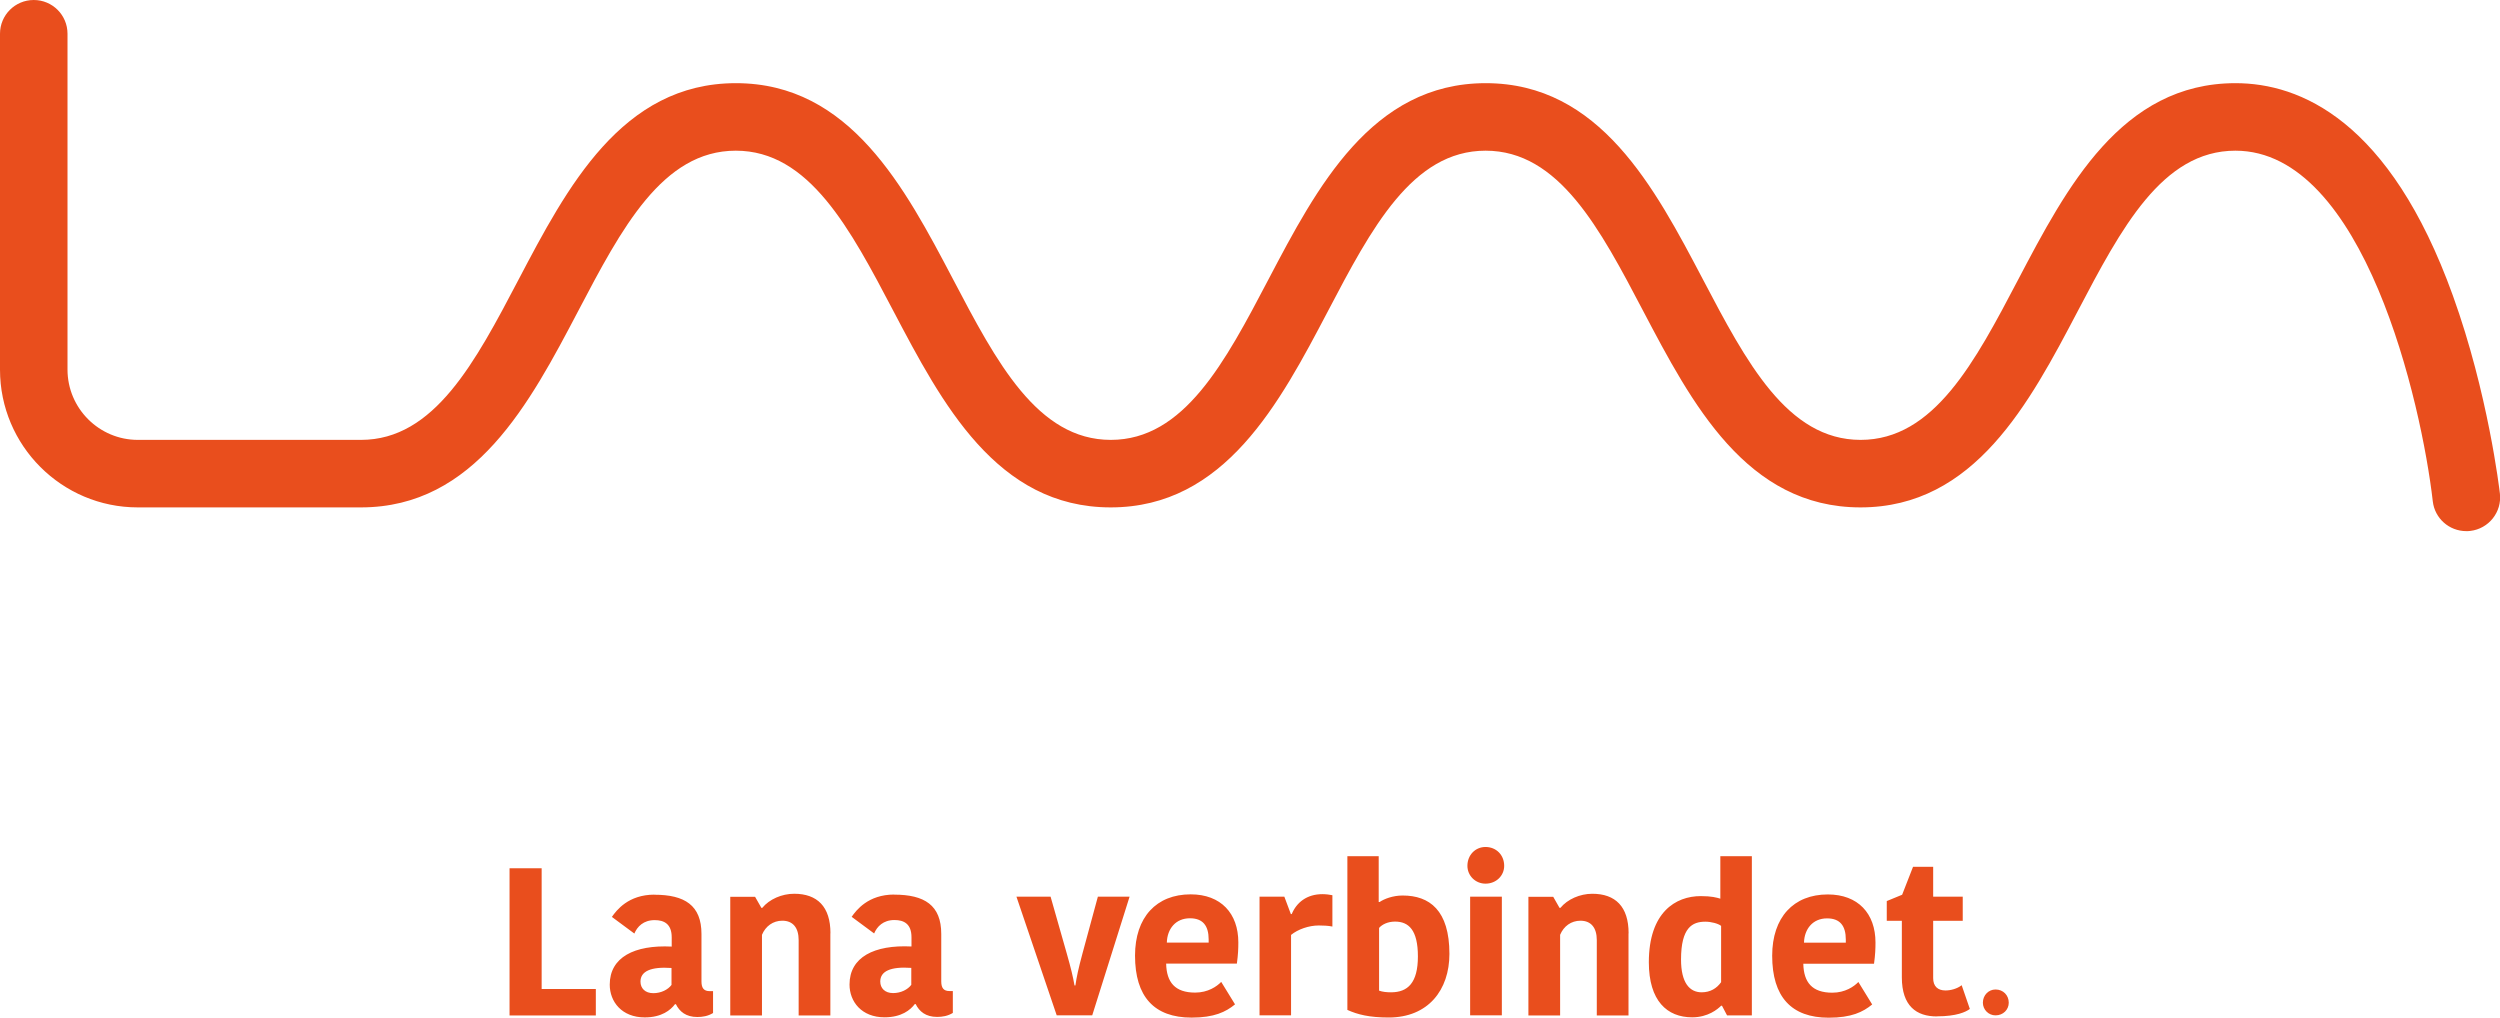
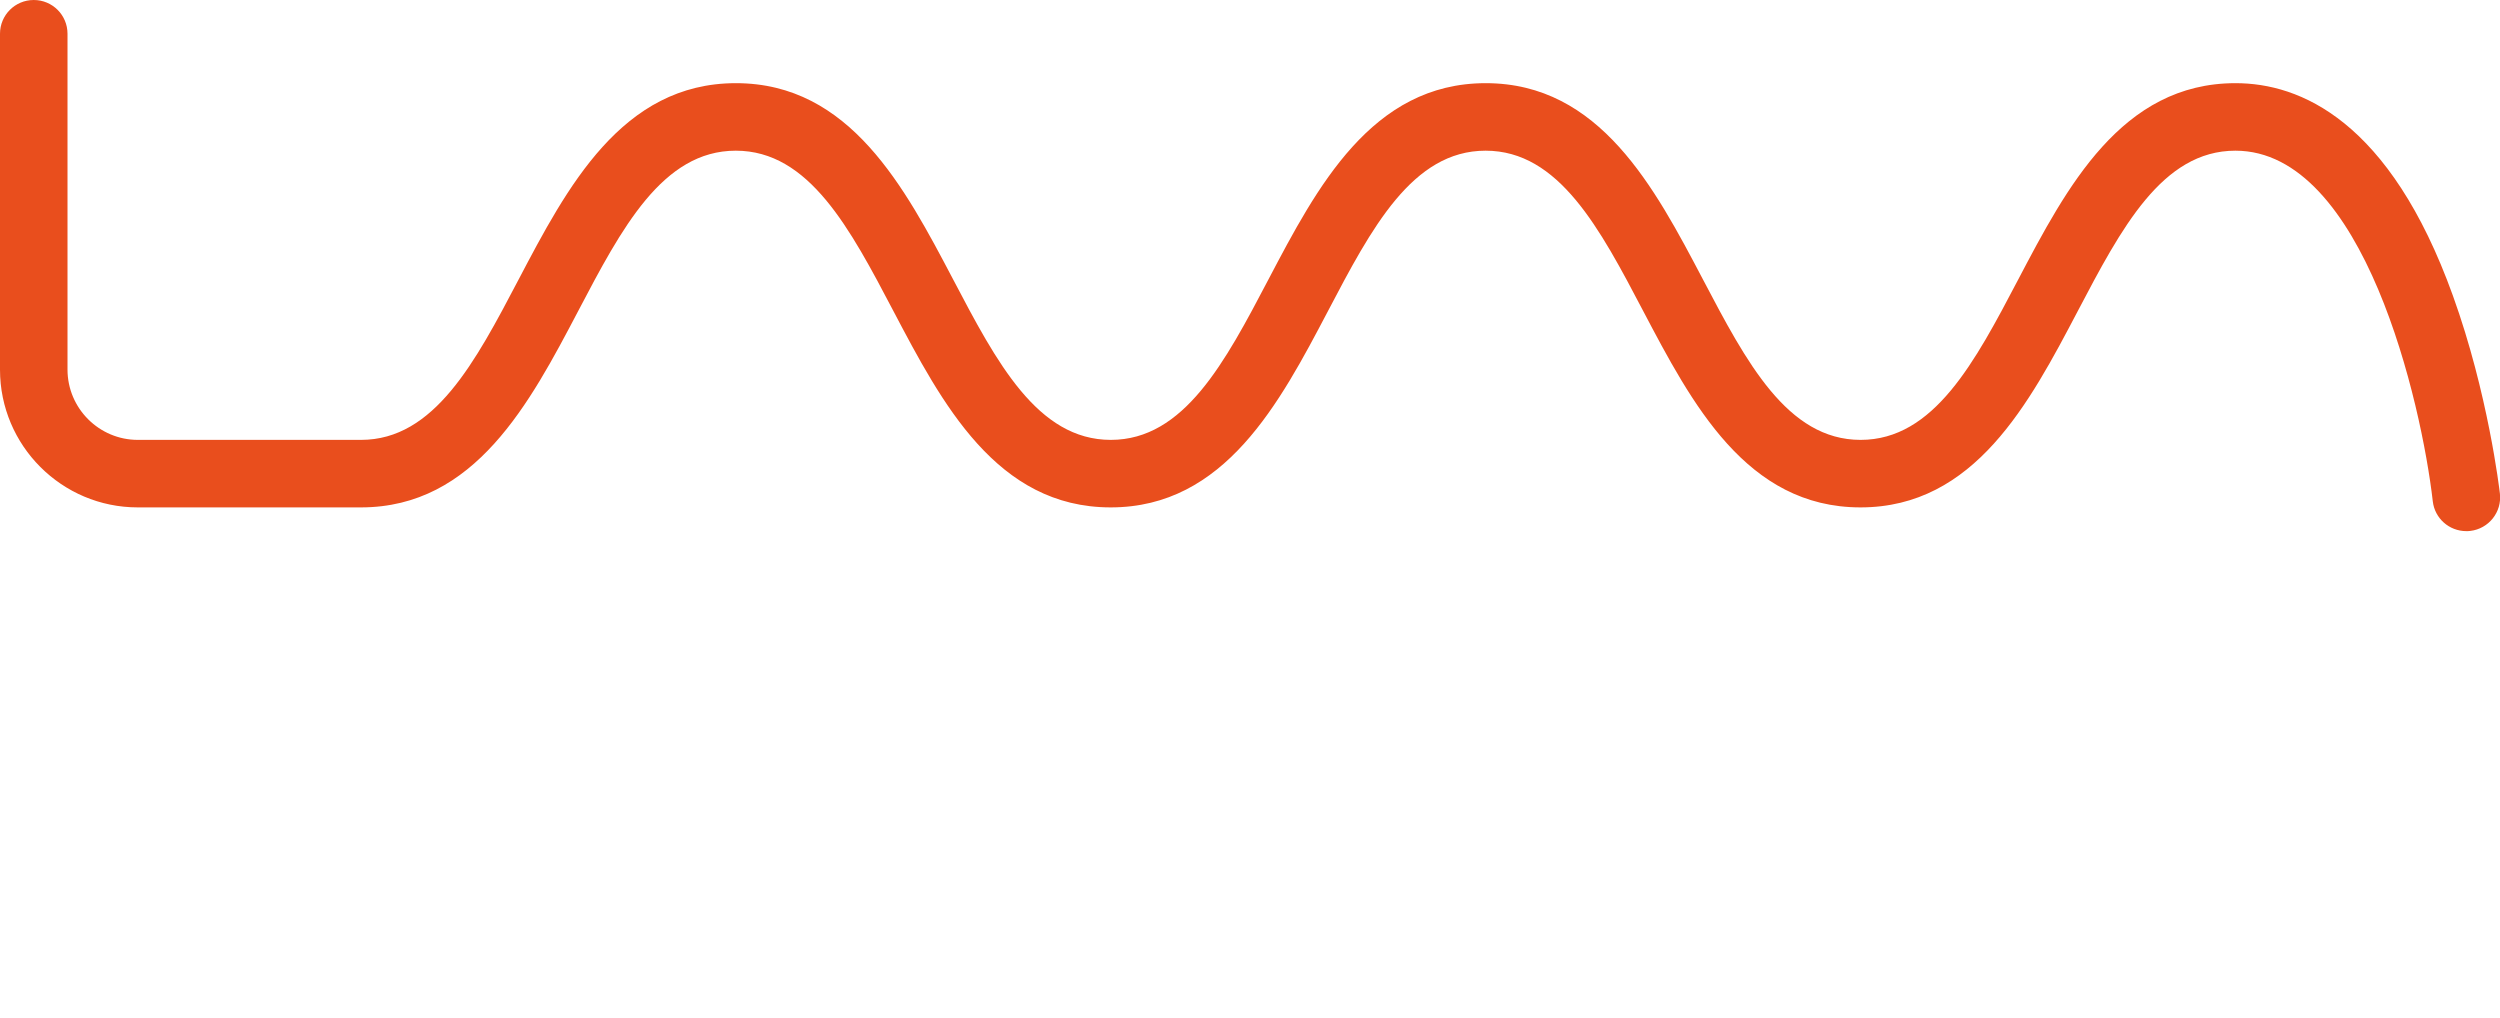
<svg xmlns="http://www.w3.org/2000/svg" id="a" viewBox="0 0 257 104.61">
-   <path d="m203.84,103.08c0,.71.58,1.3,1.3,1.3.78,0,1.36-.58,1.36-1.3,0-.78-.58-1.36-1.36-1.36-.71,0-1.3.58-1.3,1.36m-4.73,1.4c2.03,0,2.98-.45,3.39-.76l-.84-2.44c-.47.37-1.14.54-1.66.54-.8,0-1.27-.43-1.27-1.27v-5.89h3.04v-2.48h-3.04v-3.07h-2.07l-1.12,2.87-1.58.65v2.03h1.55v5.81c0,2.96,1.51,4.02,3.6,4.02m-11.28-10.08c1.32,0,1.92.76,1.92,2.18v.32h-4.3c.04-1.42.91-2.5,2.37-2.5m3.22,6.54c-.45.47-1.36,1.1-2.68,1.1-2.07,0-2.94-1.06-2.98-2.98h7.27c.13-.95.15-1.55.15-2.18,0-2.98-1.79-4.94-4.9-4.94-3.52,0-5.72,2.35-5.72,6.3,0,4.21,1.96,6.37,5.81,6.37,2.33,0,3.52-.58,4.47-1.36l-1.42-2.31Zm-16.11,1.06c-1.25,0-2.12-.99-2.12-3.37,0-3.3,1.17-3.89,2.5-3.89.6,0,1.32.19,1.62.43v5.79c-.45.63-1.1,1.04-2.01,1.04m1.92-9.63c-.39-.11-.86-.26-2.01-.26-2.57,0-5.33,1.66-5.33,6.8,0,3.97,1.88,5.66,4.45,5.66,1.64,0,2.63-.84,2.98-1.19h.09l.52.99h2.55v-16.36h-3.24v4.36Zm-9.42,3.56c0-2.74-1.36-4.06-3.73-4.06-1.27,0-2.55.56-3.28,1.45h-.09l-.65-1.14h-2.55v12.2h3.26v-8.29c.37-.89,1.14-1.45,2.09-1.45,1.1,0,1.68.73,1.68,1.99v7.75h3.26v-8.44Zm-16.57-6.93c0,1.01.82,1.83,1.86,1.83,1.1,0,1.92-.82,1.92-1.83,0-1.12-.82-1.94-1.92-1.94-1.04,0-1.86.82-1.86,1.94m.28,15.37h3.26v-12.2h-3.26v12.2Zm-8.13-2.37c-.45,0-.86-.04-1.23-.17v-6.45c.3-.35.89-.65,1.64-.65,1.4,0,2.35.86,2.35,3.58s-1.04,3.69-2.76,3.69m-4.49,1.81c1.04.47,2.24.78,4.25.78,4.06,0,6.24-2.83,6.24-6.54,0-4.49-2.05-6-4.81-6-1.01,0-1.9.35-2.37.67h-.09v-4.71h-3.22v15.8Zm-1.53-11.79c-.28-.06-.69-.11-1.04-.11-1.6,0-2.66.86-3.15,2.05h-.09l-.67-1.79h-2.55v12.2h3.24v-8.27c.71-.58,1.83-.97,2.85-.97.43,0,.97.02,1.4.11v-3.22Zm-14.65,2.37c1.32,0,1.92.76,1.92,2.18v.32h-4.3c.04-1.42.91-2.5,2.37-2.5m3.22,6.54c-.45.47-1.36,1.1-2.68,1.1-2.07,0-2.94-1.06-2.98-2.98h7.27c.13-.95.15-1.55.15-2.18,0-2.98-1.79-4.94-4.9-4.94-3.52,0-5.72,2.35-5.72,6.3,0,4.21,1.96,6.37,5.81,6.37,2.33,0,3.52-.58,4.47-1.36l-1.42-2.31Zm-17.53-8.76h-3.52l4.14,12.2h3.65l3.84-12.2h-3.26l-1.58,5.83c-.43,1.6-.6,2.4-.73,3.3h-.09c-.17-.95-.35-1.71-.8-3.3l-1.66-5.83Zm-16.08-.22c-2.7,0-3.91,1.62-4.38,2.29l2.31,1.71c.3-.71.93-1.38,2.09-1.38.99,0,1.75.41,1.75,1.77v.95c-3.84-.19-6.37,1.1-6.37,3.91,0,1.75,1.23,3.37,3.6,3.37,1.75,0,2.66-.76,3.11-1.36h.09c.37.76,1.04,1.32,2.2,1.32.54,0,1.1-.09,1.62-.41v-2.25h-.35c-.58,0-.84-.3-.84-.99v-4.88c0-2.96-1.73-4.04-4.84-4.04m1.77,9.26c-.37.5-1.08.86-1.88.86-.84,0-1.32-.5-1.32-1.19,0-1.06,1.06-1.55,3.19-1.4v1.73Zm-8.32-5.29c0-2.74-1.36-4.06-3.73-4.06-1.27,0-2.55.56-3.28,1.45h-.09l-.65-1.14h-2.55v12.2h3.26v-8.29c.37-.89,1.14-1.45,2.09-1.45,1.1,0,1.68.73,1.68,1.99v7.75h3.26v-8.44Zm-18.09-3.97c-2.7,0-3.91,1.62-4.38,2.29l2.31,1.71c.3-.71.93-1.38,2.09-1.38.99,0,1.75.41,1.75,1.77v.95c-3.84-.19-6.37,1.1-6.37,3.91,0,1.75,1.23,3.37,3.6,3.37,1.75,0,2.66-.76,3.11-1.36h.09c.37.76,1.04,1.32,2.2,1.32.54,0,1.1-.09,1.62-.41v-2.25h-.35c-.58,0-.84-.3-.84-.99v-4.88c0-2.96-1.73-4.04-4.84-4.04m1.77,9.26c-.37.5-1.08.86-1.88.86-.84,0-1.32-.5-1.32-1.19,0-1.06,1.06-1.55,3.19-1.4v1.73Zm-16.66-11.98v15.13h8.87v-2.72h-5.57v-12.41h-3.3Z" fill="#e94e1d" />
  <path d="m253.53,54.6c-1.74,0-3.24-1.3-3.44-3.07-1.15-10.02-7.05-36.04-20.29-36.04-7.54,0-11.75,8.01-16.2,16.48-4.97,9.46-10.61,20.19-22.34,20.19s-17.36-10.72-22.34-20.19c-4.45-8.48-8.66-16.48-16.2-16.48s-11.75,8-16.2,16.48c-4.97,9.46-10.61,20.19-22.34,20.19s-17.36-10.72-22.34-20.19c-4.45-8.47-8.66-16.48-16.2-16.48s-11.75,8-16.2,16.48c-4.97,9.46-10.61,20.19-22.34,20.19H14.16c-7.81,0-14.16-6.35-14.16-14.16V3.47C0,1.55,1.55,0,3.47,0s3.47,1.55,3.47,3.47v34.52c0,3.99,3.25,7.23,7.23,7.23h22.94c7.54,0,11.75-8,16.2-16.48,4.97-9.46,10.61-20.19,22.34-20.19s17.36,10.72,22.34,20.19c4.45,8.48,8.66,16.48,16.2,16.48s11.75-8,16.2-16.48c4.97-9.46,10.61-20.19,22.34-20.19s17.36,10.72,22.34,20.19c4.45,8.47,8.66,16.48,16.2,16.48s11.75-8,16.2-16.48c4.97-9.46,10.61-20.19,22.34-20.19,6.61,0,15.85,3.79,22.35,21.85,3.62,10.04,4.78,19.92,4.83,20.34.22,1.9-1.15,3.62-3.05,3.84-.13.02-.27.02-.4.02" fill="#e94e1d" />
</svg>